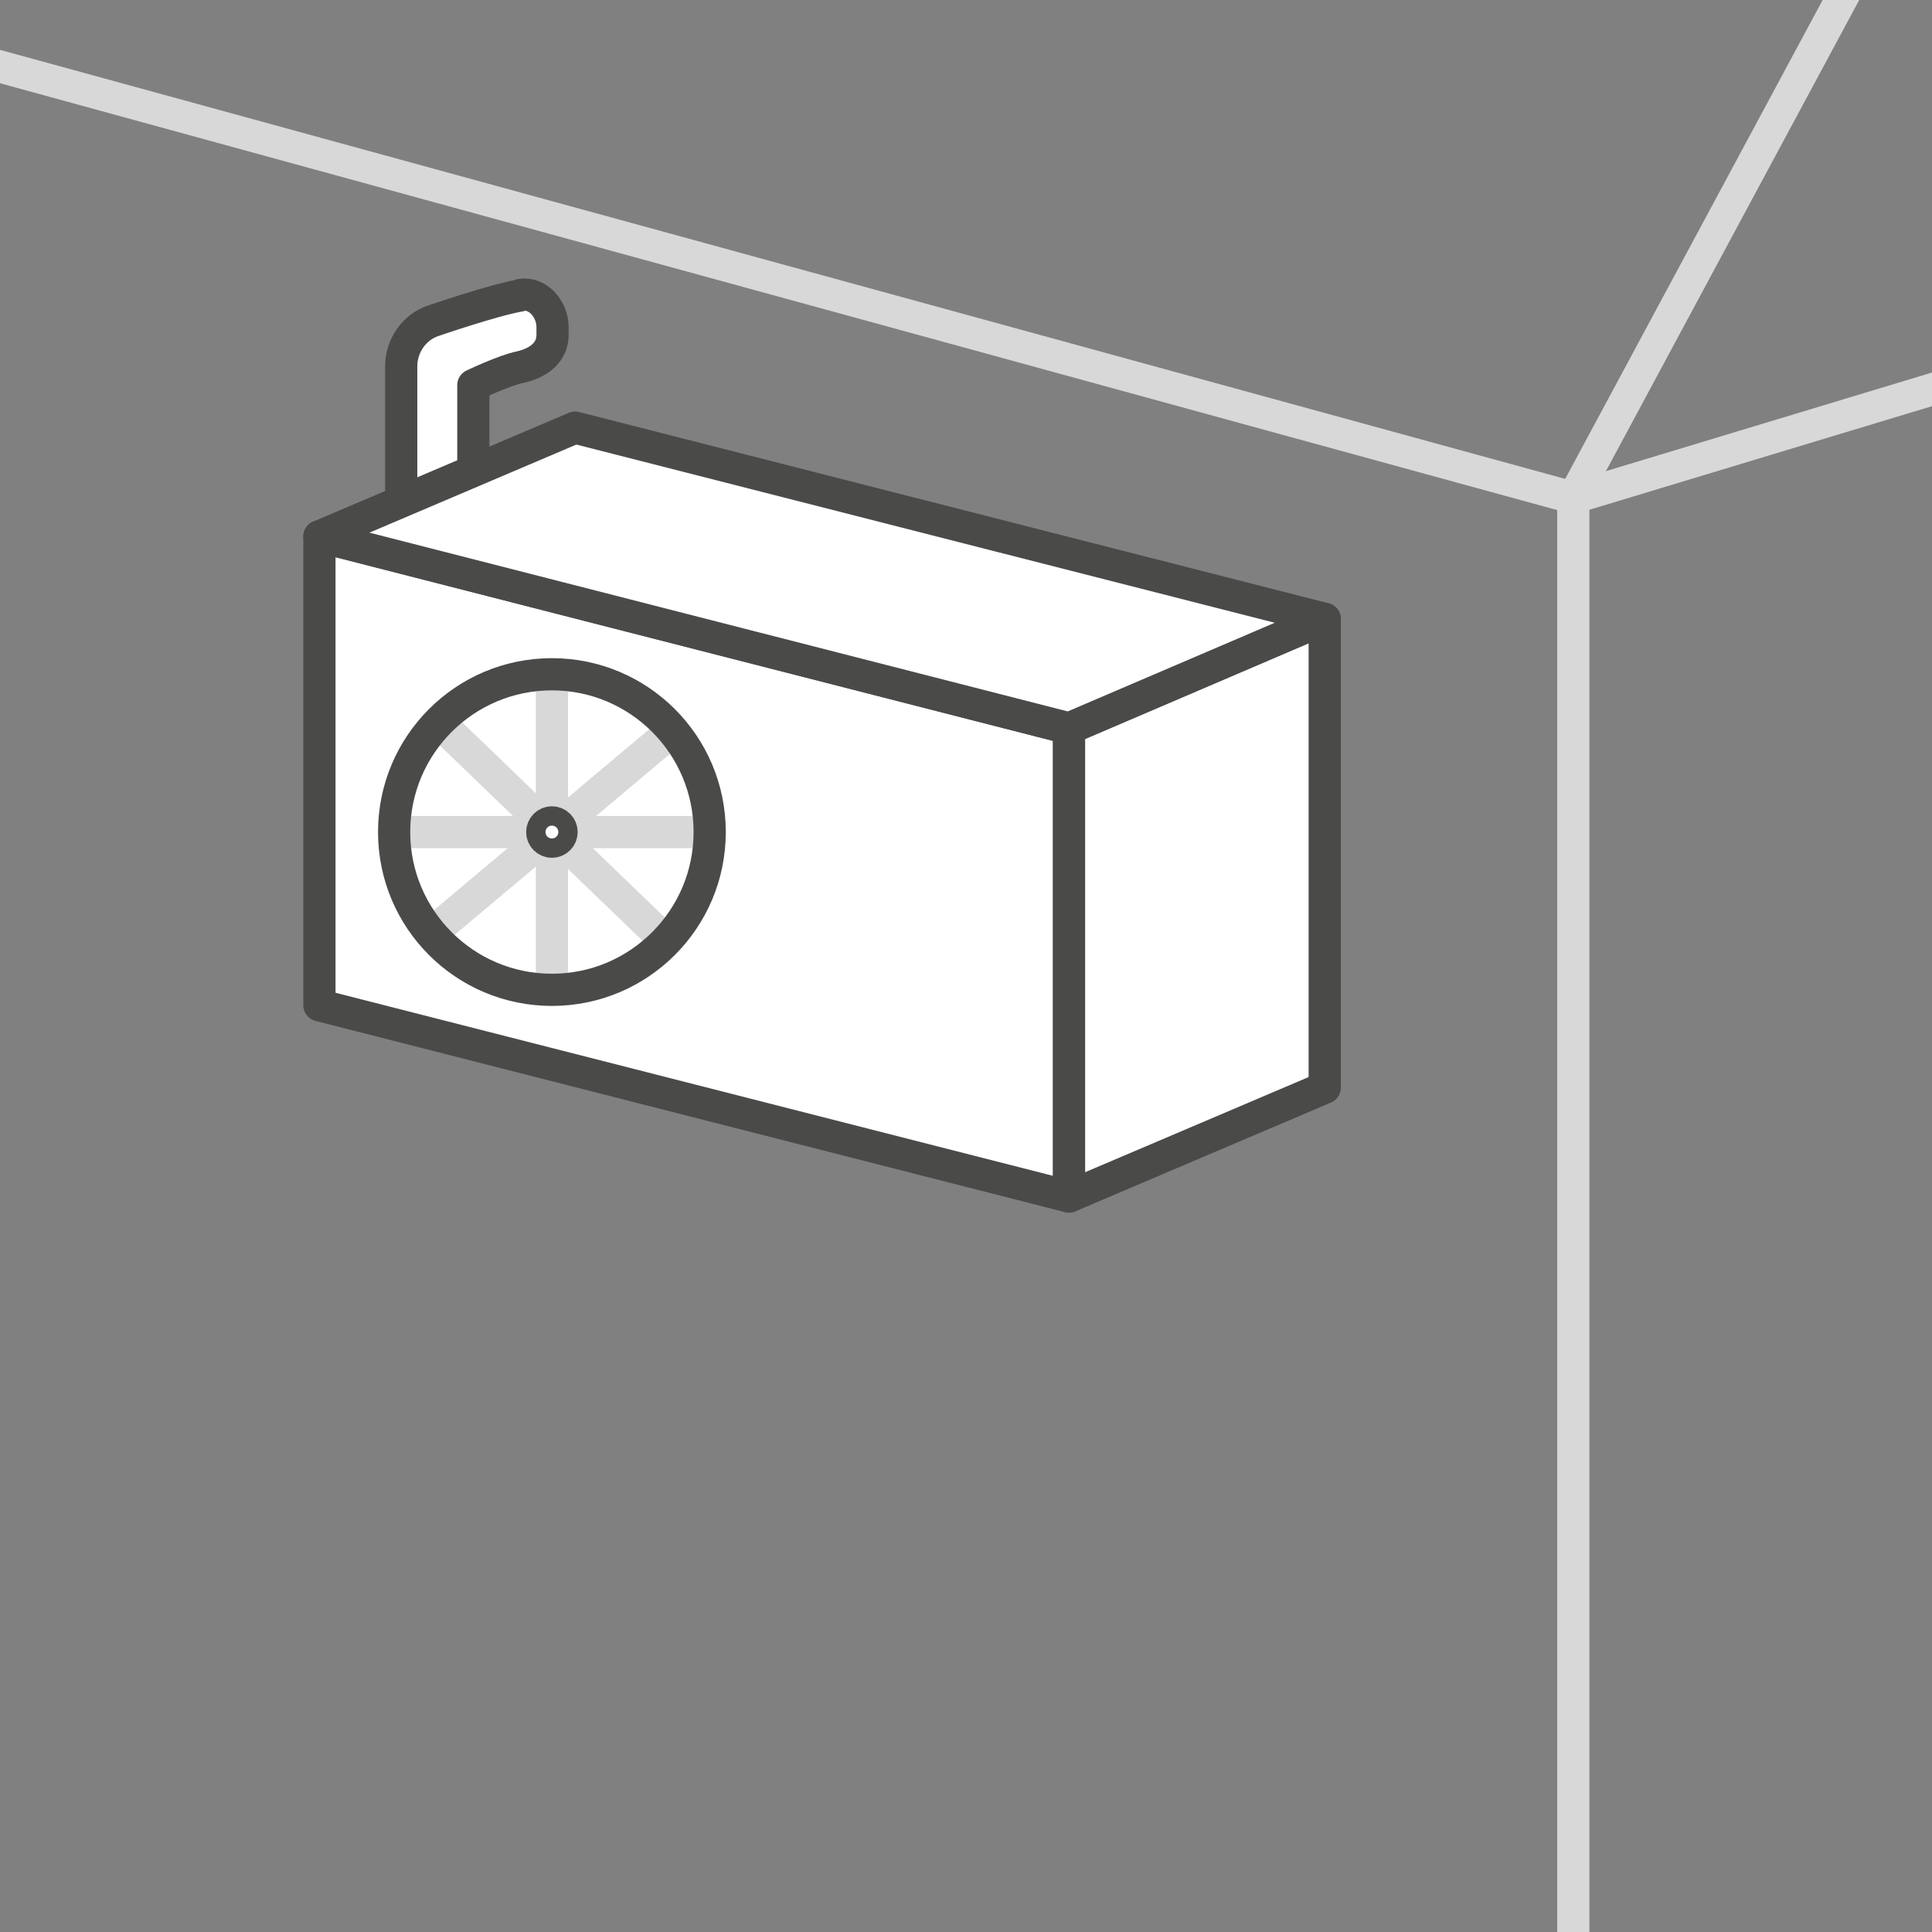
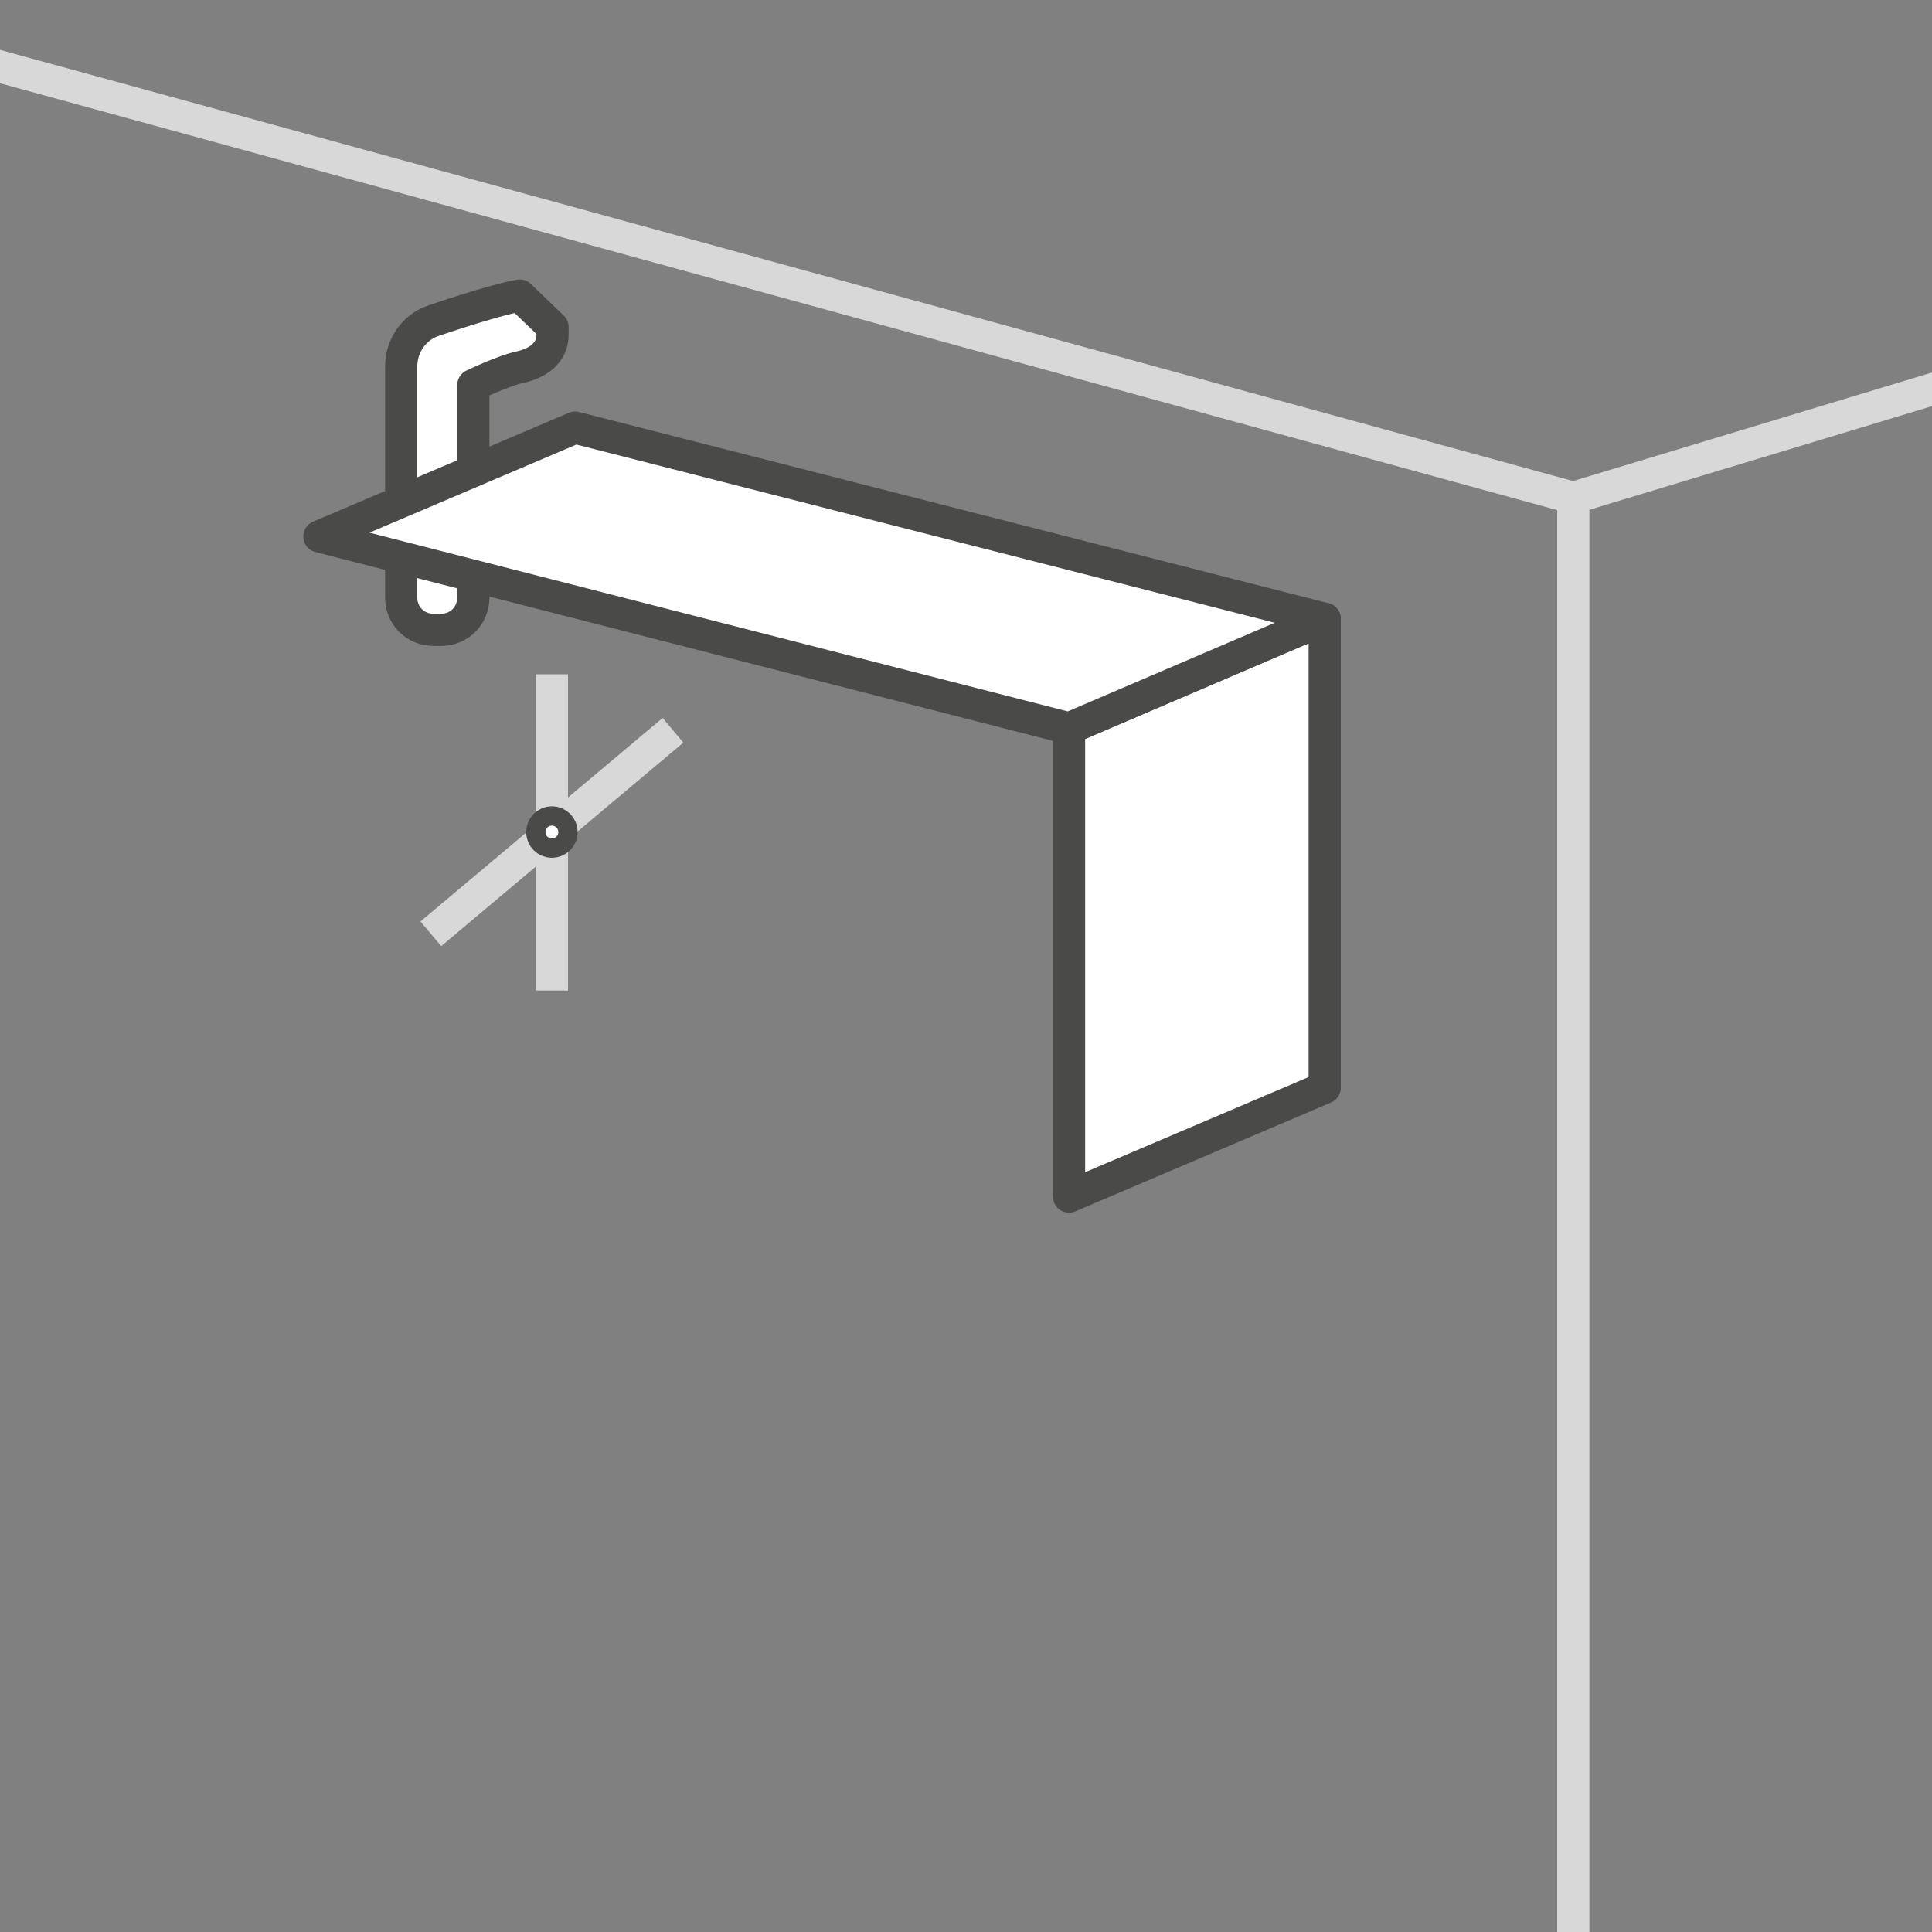
<svg xmlns="http://www.w3.org/2000/svg" id="Layer_1" version="1.1" viewBox="0 0 300 300">
  <rect x="0" y="0" width="300" height="300" fill="#808080" stroke="none" />
  <defs>
    <style>.st0, .st1 {
        fill: none;
      }

      .st0, .st1, .st2 {
        stroke-linejoin: round;
        stroke-width: 5px;
      }

      .st0, .st2 {
        stroke: #4a4a49;
        stroke-linecap: round;
      }

      .st1 {
        stroke: #d8d8d8;
      }

      .st2 {
        fill: #fff;
      }</style>
  </defs>
-   <path class="st2" d="M80.7,45.9c-4.1.7-13.4,3.9-13.4,3.9-3,1-5,3.9-5,7.1v35.9c0,2.8,2.2,5,5,5h1.2c2.8,0,5-2.2,5-5v-33s4.8-2.3,7.3-2.8c2.7-.6,5-2.2,5-5v-1.2c0-2.8-2.3-5.5-5-5Z" />
+   <path class="st2" d="M80.7,45.9c-4.1.7-13.4,3.9-13.4,3.9-3,1-5,3.9-5,7.1v35.9c0,2.8,2.2,5,5,5h1.2c2.8,0,5-2.2,5-5v-33s4.8-2.3,7.3-2.8c2.7-.6,5-2.2,5-5v-1.2Z" />
  <line class="st1" x1="244.3" y1="76.4" x2="244.3" y2="307.4" />
  <line class="st1" x1="244.3" y1="77.3" x2="324" y2="53.2" />
  <line class="st1" x1="244.3" y1="77.3" x2="-10.7" y2="7.4" />
-   <line class="st1" x1="244.3" y1="77.3" x2="300" y2="-26.3" />
-   <polygon class="st2" points="166 185.8 49.6 156.1 49.6 83.3 166 113.1 166 185.8" />
  <polygon class="st2" points="205.7 168.9 166 185.8 166 113.1 205.7 96.1 205.7 168.9" />
  <polygon class="st2" points="166 113.1 49.6 83.3 89.3 66.4 205.7 96.1 166 113.1" />
  <line class="st1" x1="85.7" y1="104.7" x2="85.7" y2="153.8" />
-   <line class="st1" x1="61.2" y1="129.2" x2="110.3" y2="129.2" />
  <line class="st1" x1="104.5" y1="113.4" x2="66.9" y2="145" />
-   <line class="st1" x1="68.1" y1="112.1" x2="103.5" y2="146.2" />
-   <circle class="st0" cx="85.7" cy="129.2" r="24.5" />
  <circle class="st2" cx="85.7" cy="129.2" r="1.5" />
</svg>